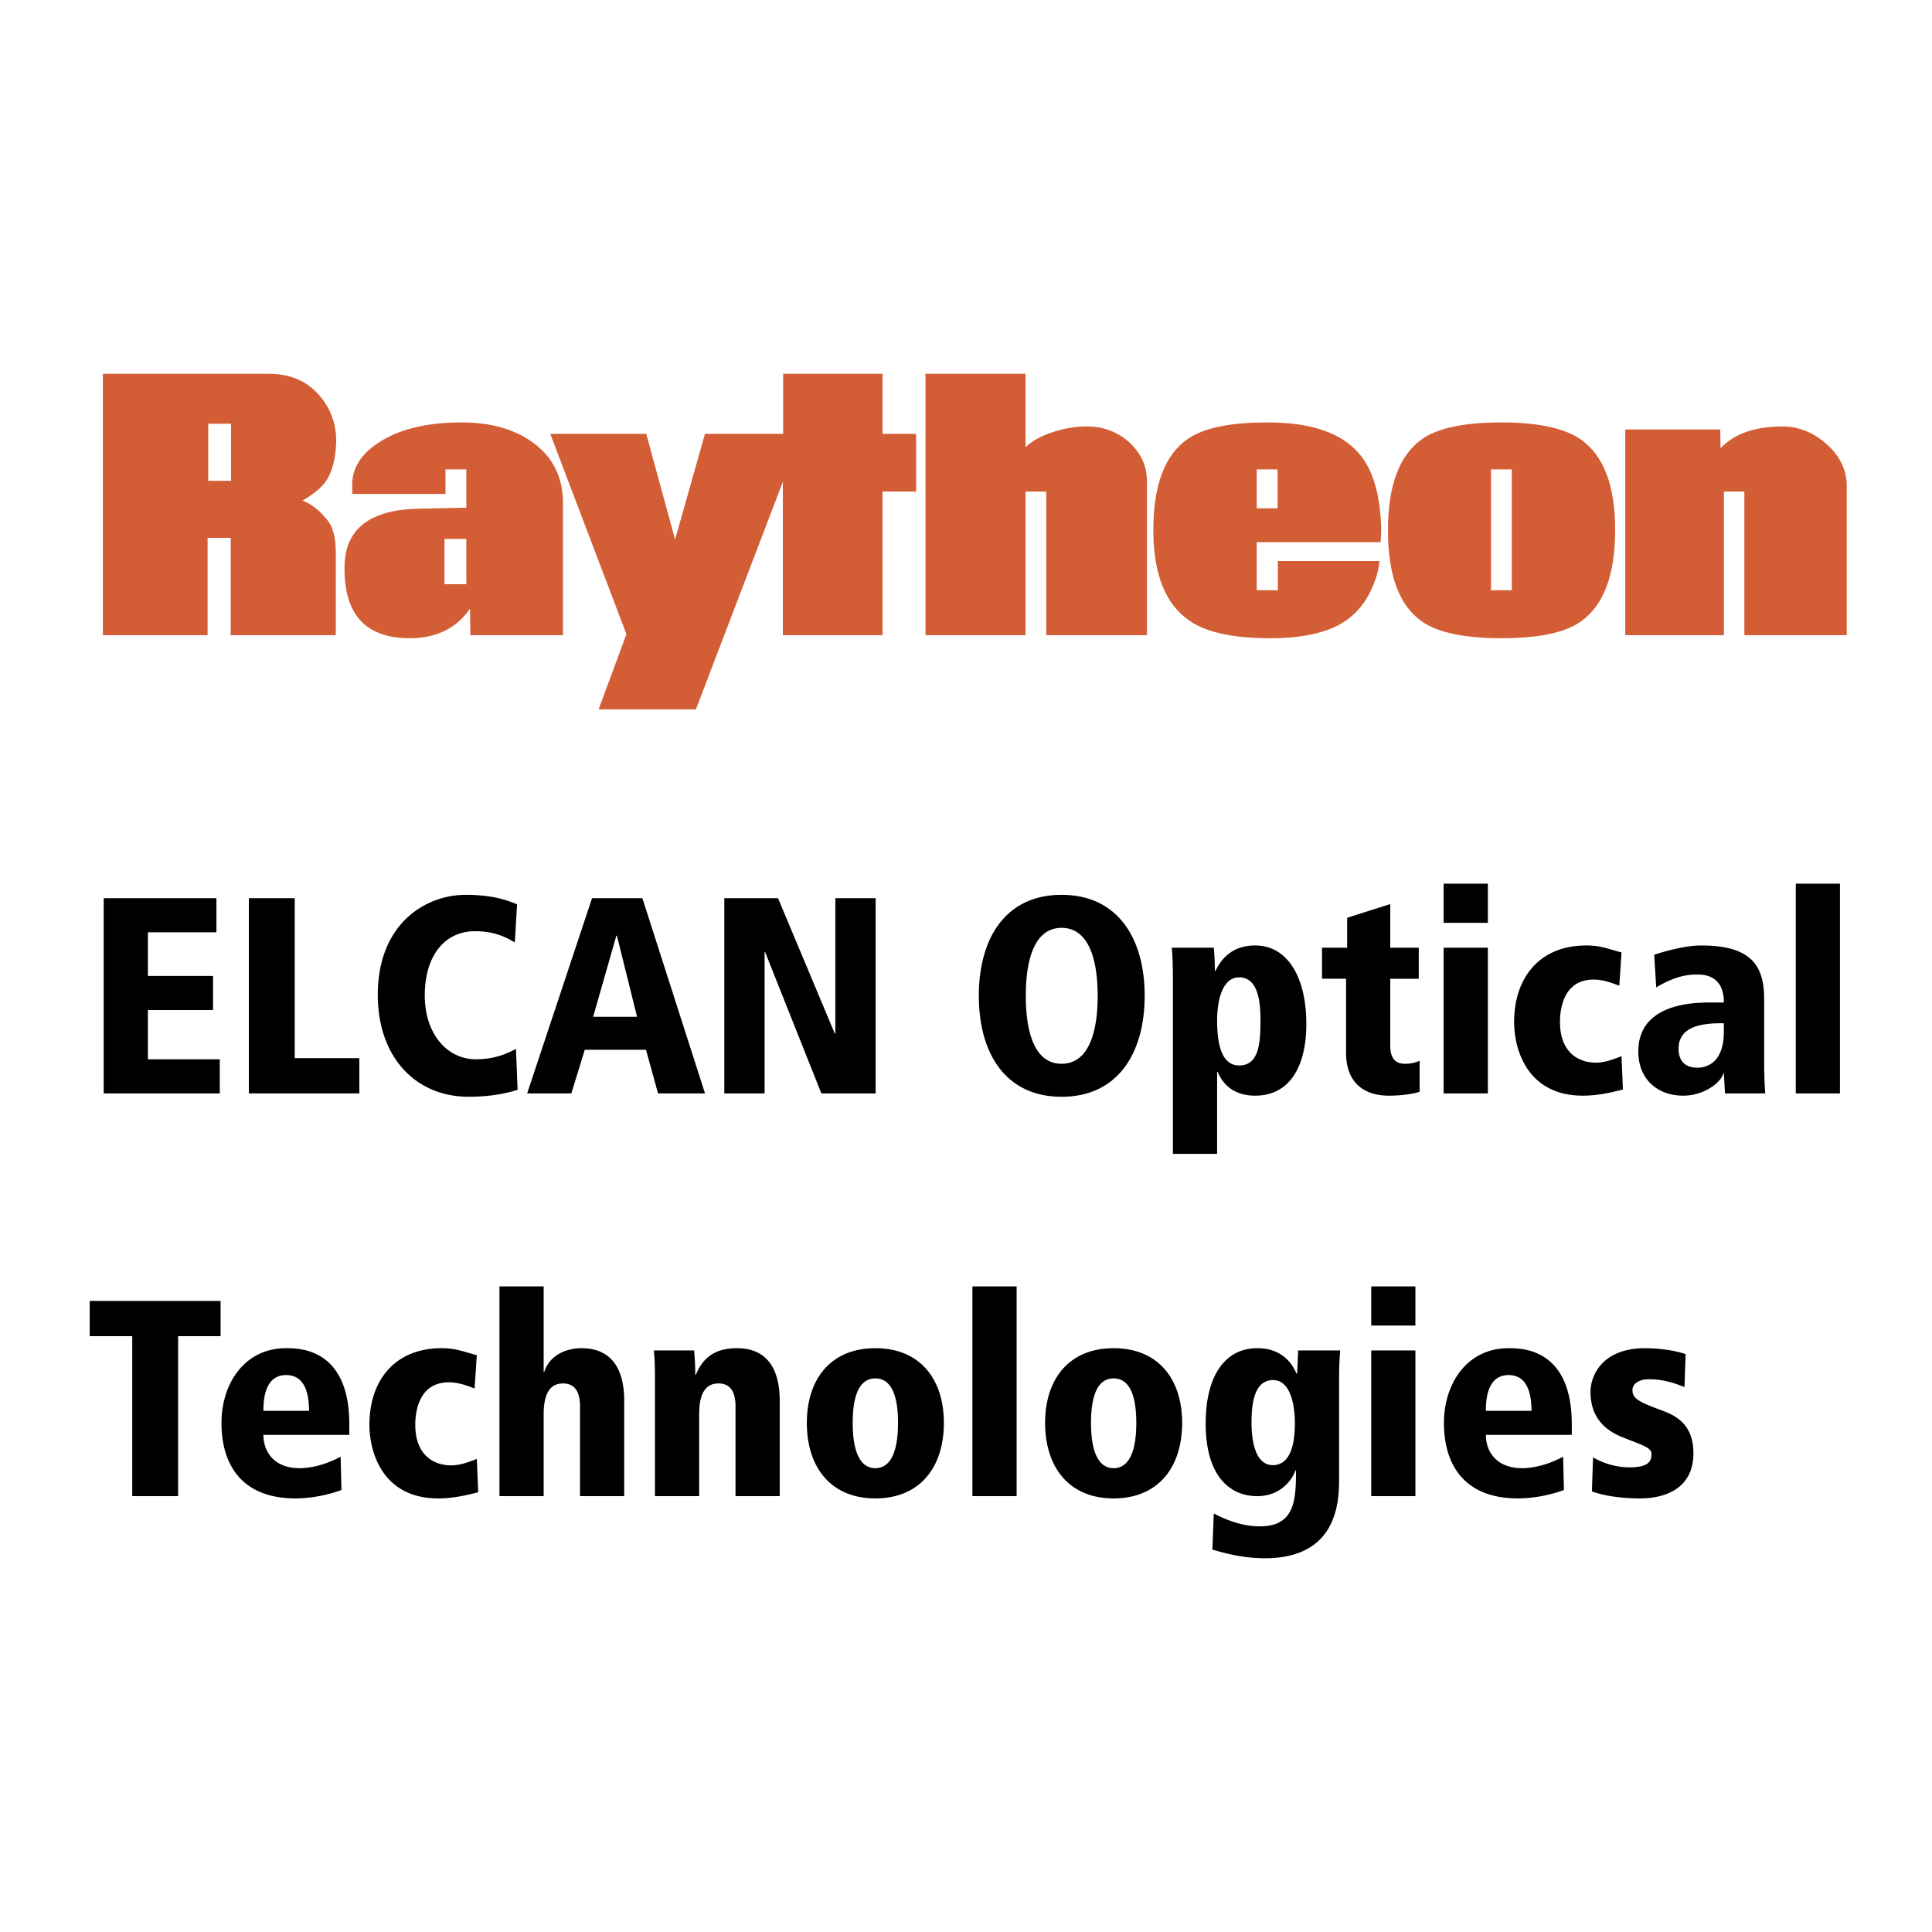
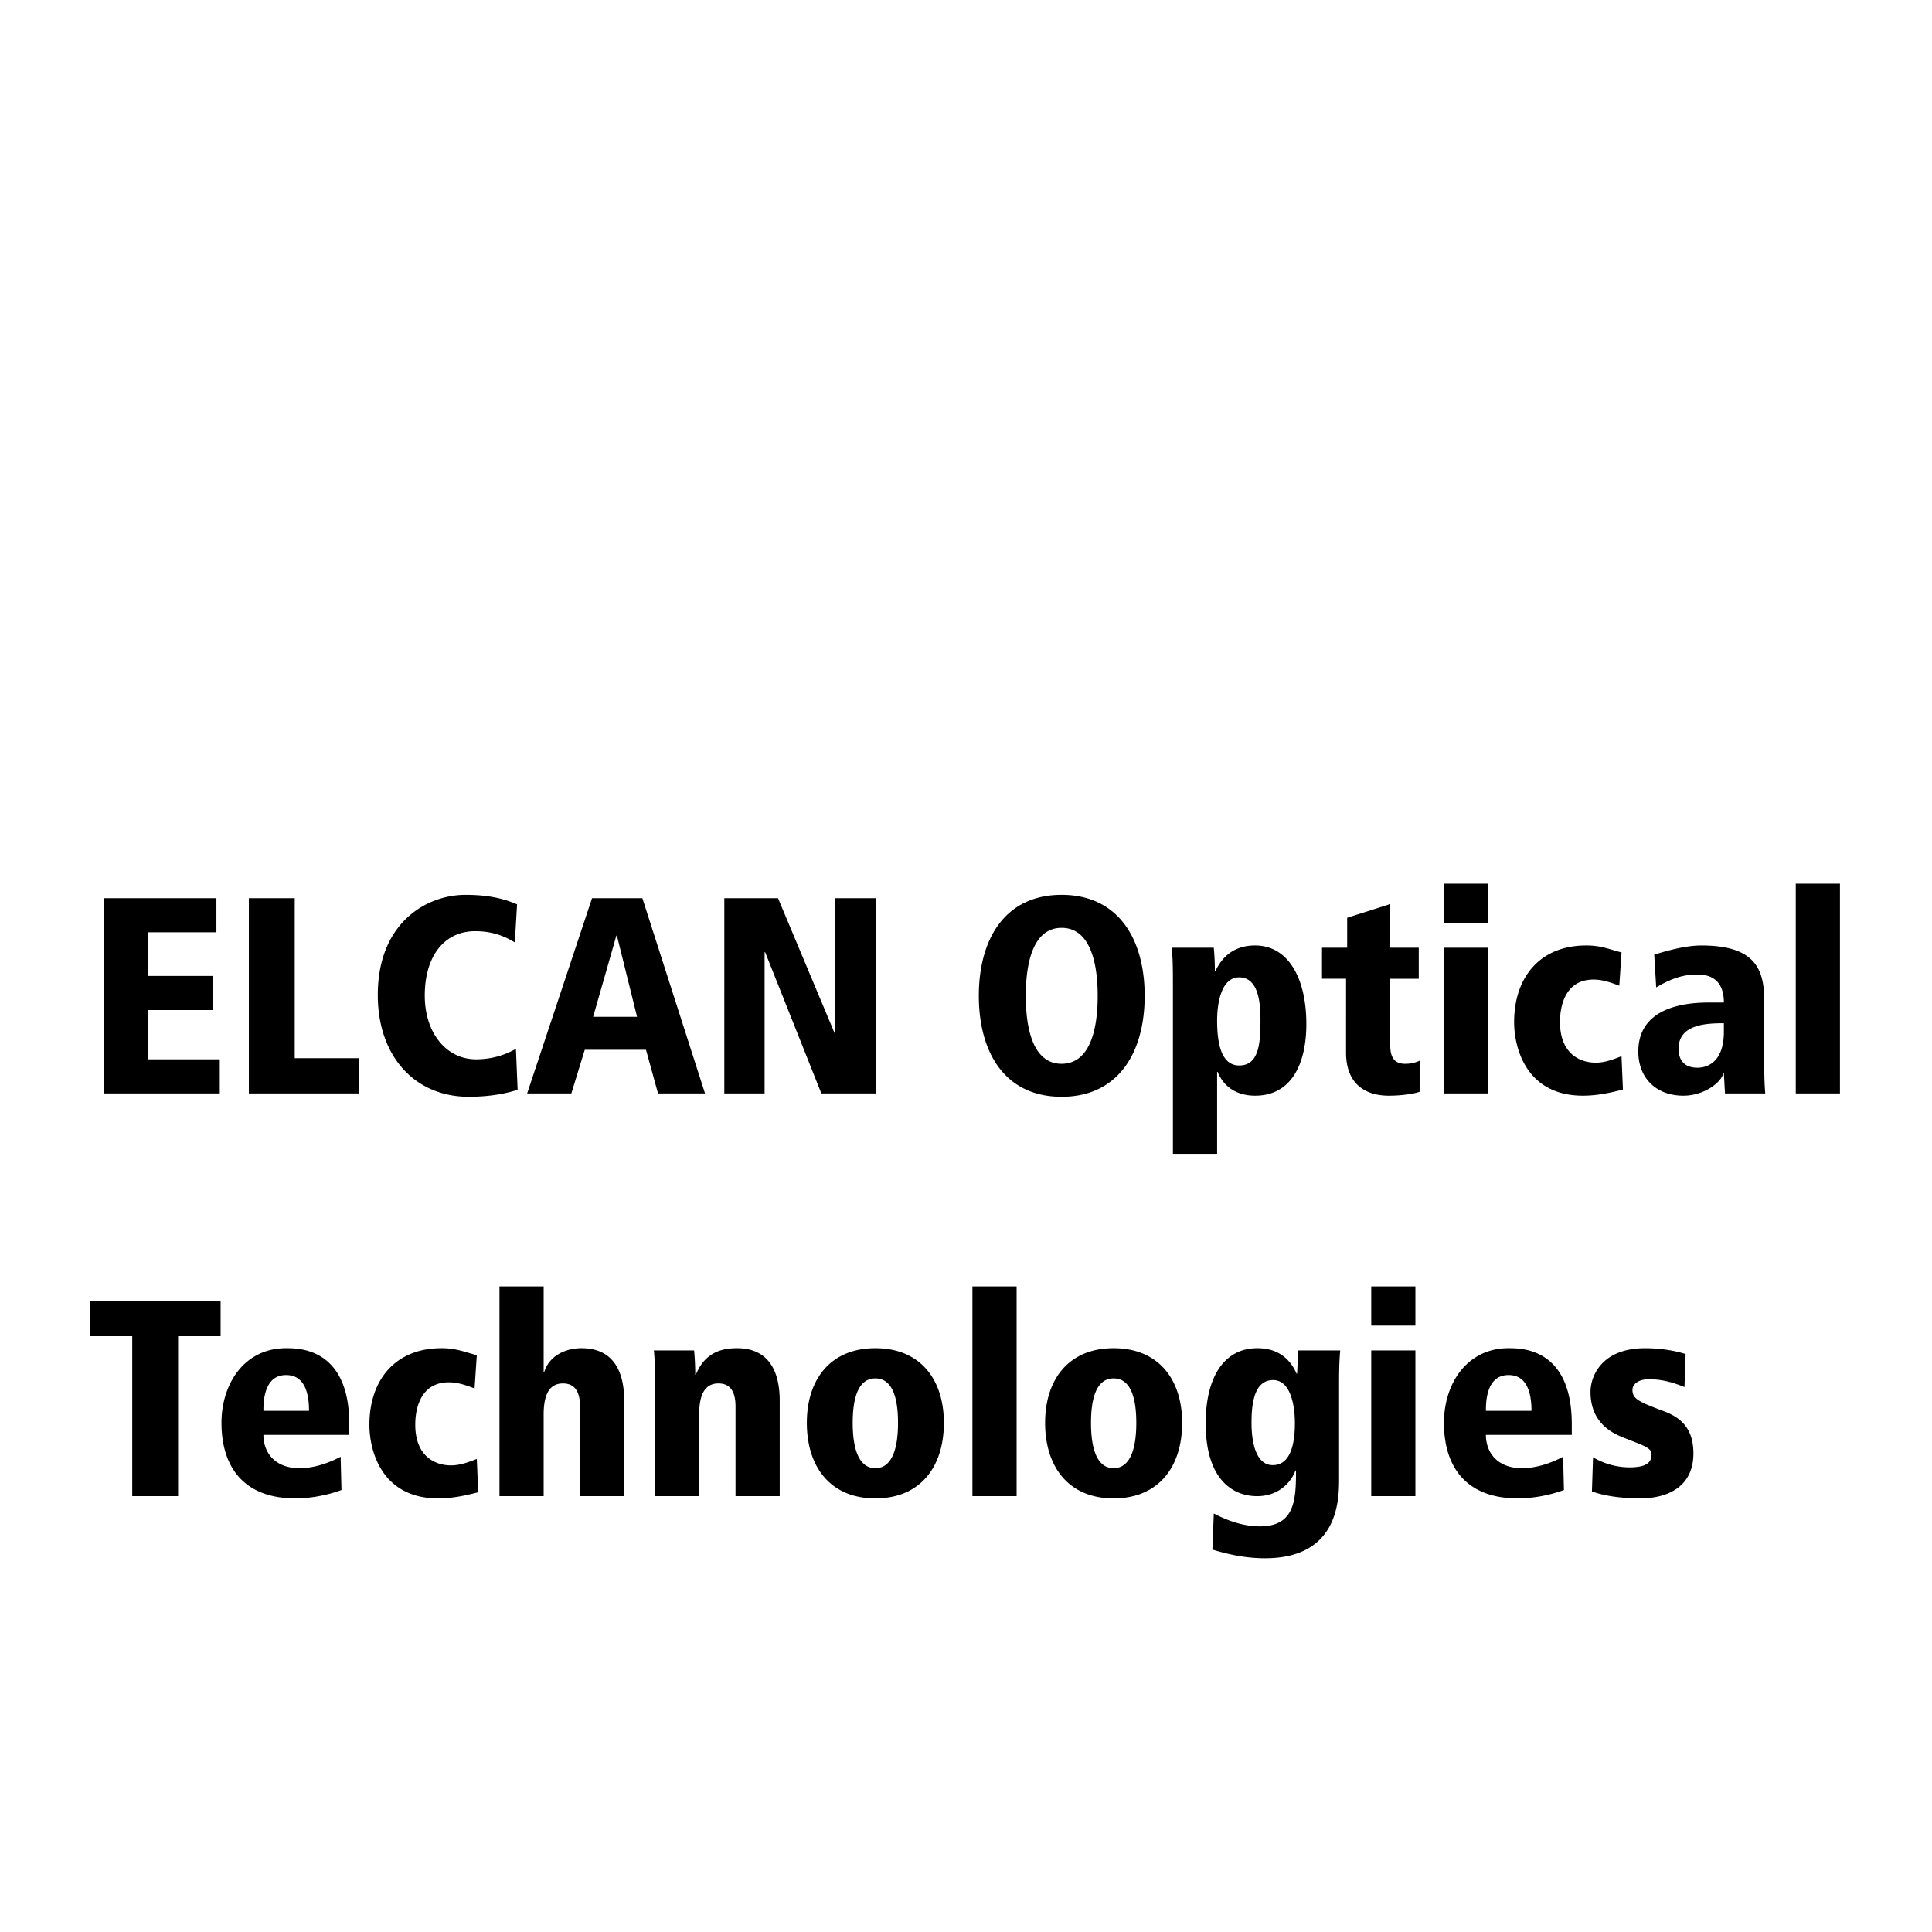
<svg xmlns="http://www.w3.org/2000/svg" width="2500" height="2500" viewBox="0 0 192.756 192.756">
  <g fill-rule="evenodd" clip-rule="evenodd">
    <path fill="#fff" d="M0 0h192.756v192.756H0V0z" />
    <path d="M10.347 89.613h11.245v3.405h-6.837v4.353h6.502v3.403h-6.502v4.913h7.172v3.404h-11.58V89.613zM24.829 89.613h4.576v15.961h6.446v3.517H24.829V89.613zM51.365 94.022c-.697-.391-1.87-1.116-3.962-1.116-3.07 0-5.023 2.483-5.023 6.418 0 3.795 2.204 6.362 5.106 6.362 2.232 0 3.543-.837 3.991-1.032l.167 4.073c-.781.252-2.399.697-4.883.697-5.329 0-9.068-3.99-9.068-10.156 0-7.144 4.799-9.99 8.762-9.99 2.902 0 4.381.643 5.134.949l-.224 3.795zM64.452 104.737h-6.11l-1.339 4.354h-4.41l6.475-19.478h5.022l6.25 19.478h-4.688l-1.2-4.354zM61.55 93.353h-.056l-2.316 8.092h4.381l-2.009-8.092zM72.265 89.613h5.358l5.664 13.506h.056V89.613h4.019v19.478h-5.414l-5.609-14.092h-.055v14.092h-4.019V89.613zM105.916 89.278c5.611 0 8.287 4.354 8.287 10.074s-2.676 10.072-8.287 10.072c-5.607 0-8.258-4.352-8.258-10.072s2.651-10.074 8.258-10.074zm0 16.855c2.652 0 3.6-3.041 3.6-6.78 0-3.74-.947-6.781-3.6-6.781-2.65 0-3.572 3.041-3.572 6.781 0 3.739.922 6.78 3.572 6.78zM117.021 97.817c0-1.841-.053-2.595-.111-3.266h4.188c.055.559.109 1.312.109 2.317h.057c.447-.893 1.424-2.539 3.961-2.539 3.266 0 5.109 3.209 5.109 7.84 0 3.907-1.453 7.145-5.109 7.145-2.035 0-3.209-1.061-3.738-2.372h-.055v8.176h-4.41V97.817h-.001zm6.616-.306c-1.814 0-2.205 2.622-2.205 4.297 0 2.316.42 4.492 2.205 4.492 1.953 0 2.121-2.176 2.121-4.492 0-1.507-.113-4.297-2.121-4.297zM131.895 94.552h2.512v-2.985l4.299-1.367v4.352h2.844v3.099h-2.844v6.669c0 1.423.641 1.813 1.477 1.813.615 0 1.006-.111 1.453-.308v3.098c-.447.168-1.648.392-3.07.392-2.289 0-4.27-1.116-4.27-4.298V97.65h-2.4v-3.098h-.001zM144.031 88.163h4.412v3.906h-4.412v-3.906zm0 6.389h4.412v14.539h-4.412V94.552zM161.92 108.7c-1.285.335-2.594.614-3.99.614-5.609 0-6.865-4.688-6.865-7.339 0-4.465 2.566-7.646 7.199-7.646 1.451 0 2.232.362 3.516.697l-.223 3.32c-.811-.307-1.646-.614-2.566-.614-3.35 0-3.35 3.684-3.35 4.242 0 3.068 1.896 4.046 3.572 4.046.922 0 1.758-.335 2.566-.643l.141 3.323zM165.043 95.25c1.145-.362 3.098-.92 4.689-.92 5.105 0 6.277 2.119 6.277 5.356v5.303c0 2.148.029 3.125.111 4.102h-4.018l-.111-2.009h-.055c-.195.893-1.898 2.232-3.99 2.232-2.707 0-4.492-1.759-4.492-4.409 0-4.854 5.662-4.884 7.197-4.884h1.34c0-2.79-2.062-2.79-2.707-2.79-1.115 0-2.314.251-4.045 1.283l-.196-3.264zm6.949 6.837c-1.758 0-4.52.111-4.52 2.539 0 1.897 1.533 1.897 1.896 1.897.393 0 2.623-.056 2.623-3.6v-.836h.001zM179.164 88.163h4.408v20.928h-4.408V88.163zM13.194 133.311H8.952v-3.517H22.01v3.517h-4.241v15.961h-4.575v-15.961zM34.849 143.16h-8.567c0 1.731 1.116 3.32 3.6 3.32 1.507 0 3.014-.558 4.103-1.143l.083 3.32c-1.422.53-3.097.838-4.605.838-5.105 0-7.365-3.099-7.365-7.535 0-3.906 2.287-7.451 6.446-7.451 1.311 0 6.306 0 6.306 7.591v1.06h-.001zm-4.018-2.4c0-1.84-.474-3.57-2.287-3.57-2.262 0-2.262 2.79-2.262 3.57h4.549zM47.711 148.881c-1.283.336-2.594.615-3.989.615-5.609 0-6.865-4.689-6.865-7.341 0-4.464 2.567-7.646 7.2-7.646 1.45 0 2.232.364 3.515.698l-.223 3.32c-.809-.306-1.646-.613-2.567-.613-3.349 0-3.349 3.683-3.349 4.24 0 3.07 1.897 4.046 3.572 4.046.921 0 1.758-.333 2.567-.641l.139 3.322zM49.833 128.344h4.408v8.538h.057c.501-1.617 2.12-2.372 3.711-2.372 3.209 0 4.269 2.344 4.269 5.247v9.516h-4.409v-8.957c0-1.814-.809-2.289-1.702-2.289-1.424 0-1.926 1.228-1.926 3.098v8.148h-4.408v-20.929zM73.383 140.315c0-1.814-.809-2.289-1.703-2.289-1.422 0-1.925 1.228-1.925 3.098v8.148h-4.409v-11.496c0-1.396-.027-2.289-.111-3.042h4.018c.056.642.112 1.45.112 2.427h.055c.669-1.589 1.786-2.651 4.102-2.651 3.208 0 4.27 2.344 4.27 5.247v9.516h-4.41v-8.958h.001zM87.335 134.51c4.465 0 6.836 3.098 6.836 7.451 0 4.409-2.372 7.535-6.836 7.535s-6.836-3.126-6.836-7.535c0-4.354 2.372-7.451 6.836-7.451zm0 11.97c1.535 0 2.261-1.674 2.261-4.52 0-2.847-.726-4.436-2.261-4.436-1.535 0-2.261 1.589-2.261 4.436.001 2.847.727 4.52 2.261 4.52zM97.018 128.344h4.41v20.928h-4.41v-20.928zM111.107 134.51c4.465 0 6.836 3.098 6.836 7.451 0 4.409-2.371 7.535-6.836 7.535s-6.836-3.126-6.836-7.535c0-4.354 2.372-7.451 6.836-7.451zm0 11.97c1.535 0 2.262-1.674 2.262-4.52 0-2.847-.727-4.436-2.262-4.436-1.533 0-2.258 1.589-2.258 4.436.001 2.847.725 4.52 2.258 4.52zM133.6 147.514c0 2.121-.055 7.953-7.395 7.953-2.064 0-3.852-.447-5.246-.866l.141-3.599c.752.39 2.564 1.283 4.574 1.283 3.488 0 3.629-2.567 3.629-5.58h-.057c-.252.781-1.367 2.567-3.822 2.567-2.539 0-5.133-1.786-5.133-7.256 0-4.631 1.84-7.507 5.162-7.507 2.537 0 3.514 1.646 3.906 2.54h.055l.109-2.315h4.188c-.055.67-.111 1.422-.111 3.265v9.515zm-6.614-1.338c1.787 0 2.205-2.15 2.205-4.187 0-1.674-.391-4.298-2.178-4.298-2.037 0-2.148 2.79-2.148 4.298 0 1.143.168 4.187 2.121 4.187zM136.809 128.344h4.406v3.906h-4.406v-3.906zm0 6.39h4.406v14.538h-4.406v-14.538zM156.816 143.16h-8.568c0 1.731 1.117 3.32 3.6 3.32 1.506 0 3.016-.558 4.104-1.143l.082 3.32c-1.424.53-3.098.838-4.604.838-5.105 0-7.367-3.099-7.367-7.535 0-3.906 2.289-7.451 6.447-7.451 1.311 0 6.307 0 6.307 7.591v1.06h-.001zm-4.019-2.4c0-1.84-.475-3.57-2.287-3.57-2.262 0-2.262 2.79-2.262 3.57h4.549zM168.061 138.389c-1.172-.474-2.26-.781-3.545-.781-1.145 0-1.646.559-1.646 1.06 0 .894.641 1.201 3.041 2.093 1.508.559 3.041 1.509 3.041 4.242 0 3.237-2.426 4.494-5.355 4.494-1.283 0-3.236-.141-4.771-.698l.111-3.405a7.236 7.236 0 0 0 3.627 1.005c2.064 0 2.205-.726 2.205-1.367 0-.643-1.143-.922-3.041-1.702-1.537-.641-3.043-1.87-3.043-4.465 0-1.562 1.117-4.354 5.441-4.354 1.814 0 3.32.336 4.047.587l-.112 3.291z" />
-     <path d="M23.055 47.97h-2.278v-5.692h2.278v5.692zm91.381 15.404V48.073c0-1.575-.604-2.88-1.775-3.953-1.174-1.038-2.582-1.574-4.221-1.574-1.172 0-2.342.2-3.514.604-1.174.401-2.045.903-2.611 1.472V37.29h-9.979v26.084h9.979V49.042h2.074v14.332h10.047zM33.537 44.255c.065-1.942-.572-3.584-1.777-4.922-1.239-1.373-2.88-2.042-4.991-2.042H10.263v26.084h10.448v-9.71h2.309v9.71h10.481v-8.236c0-1.474-.268-2.546-.837-3.248-.803-1.006-1.64-1.642-2.479-1.943 1.138-.669 1.943-1.34 2.379-2.01.569-.871.903-2.111.973-3.683zm127.606 8.637c0-4.451-1.137-7.433-3.414-9.04-1.572-1.105-4.219-1.707-7.934-1.707-3.719 0-6.361.569-7.936 1.674-2.246 1.607-3.383 4.622-3.383 9.073 0 4.522 1.137 7.535 3.383 9.108 1.574 1.105 4.217 1.675 7.936 1.675 3.684 0 6.326-.534 7.934-1.675 2.277-1.606 3.414-4.654 3.414-9.108zm-23.338 0c-.066-3.448-.803-5.992-2.176-7.599-1.775-2.11-4.818-3.148-9.174-3.148-3.684 0-6.33.537-7.936 1.64-2.311 1.574-3.449 4.622-3.449 9.107 0 4.39 1.203 7.402 3.615 9.043 1.645 1.138 4.221 1.707 7.734 1.74 3.383.035 5.961-.501 7.74-1.675 1.568-1.038 2.676-2.676 3.277-4.888.102-.436.166-.804.201-1.138h-10.146v2.913h-2.109v-4.79h12.355c.036-.433.068-.836.068-1.205zM56.169 63.374V50.181c0-2.612-1.036-4.62-3.046-6.061-1.875-1.339-4.286-2.01-7.266-1.976-3.483.033-6.196.737-8.17 2.076-1.709 1.138-2.546 2.512-2.546 4.153v.905h9.309v-2.446h2.077v3.818l-4.755.1c-4.888.1-7.368 2.042-7.398 5.794-.07 4.755 2.108 7.131 6.494 7.131 2.645 0 4.654-.97 6.027-2.945l.035 2.645h9.239v-.001zm128.083 0V48.541c0-1.675-.703-3.115-2.111-4.321-1.338-1.138-2.812-1.707-4.451-1.674-2.715.035-4.723.77-6.029 2.178l-.035-1.877h-9.475v20.527h9.846V49.042h2.039v14.332h10.216zM91.398 49.042v-5.759h-3.349V37.29h-9.912v5.993h-7.803l-2.98 10.548-2.879-10.548h-9.577l7.602 19.99-2.779 7.501h9.709l8.674-22.702v15.301h9.945V49.042h3.349zm36.065 1.675h-2.08v-3.885h2.08v3.885zm23.369 8.171h-2.076V46.832h2.076v12.056zm-104.305-.605h-2.178v-4.519h2.178v4.519z" fill="#d35d35" />
  </g>
</svg>